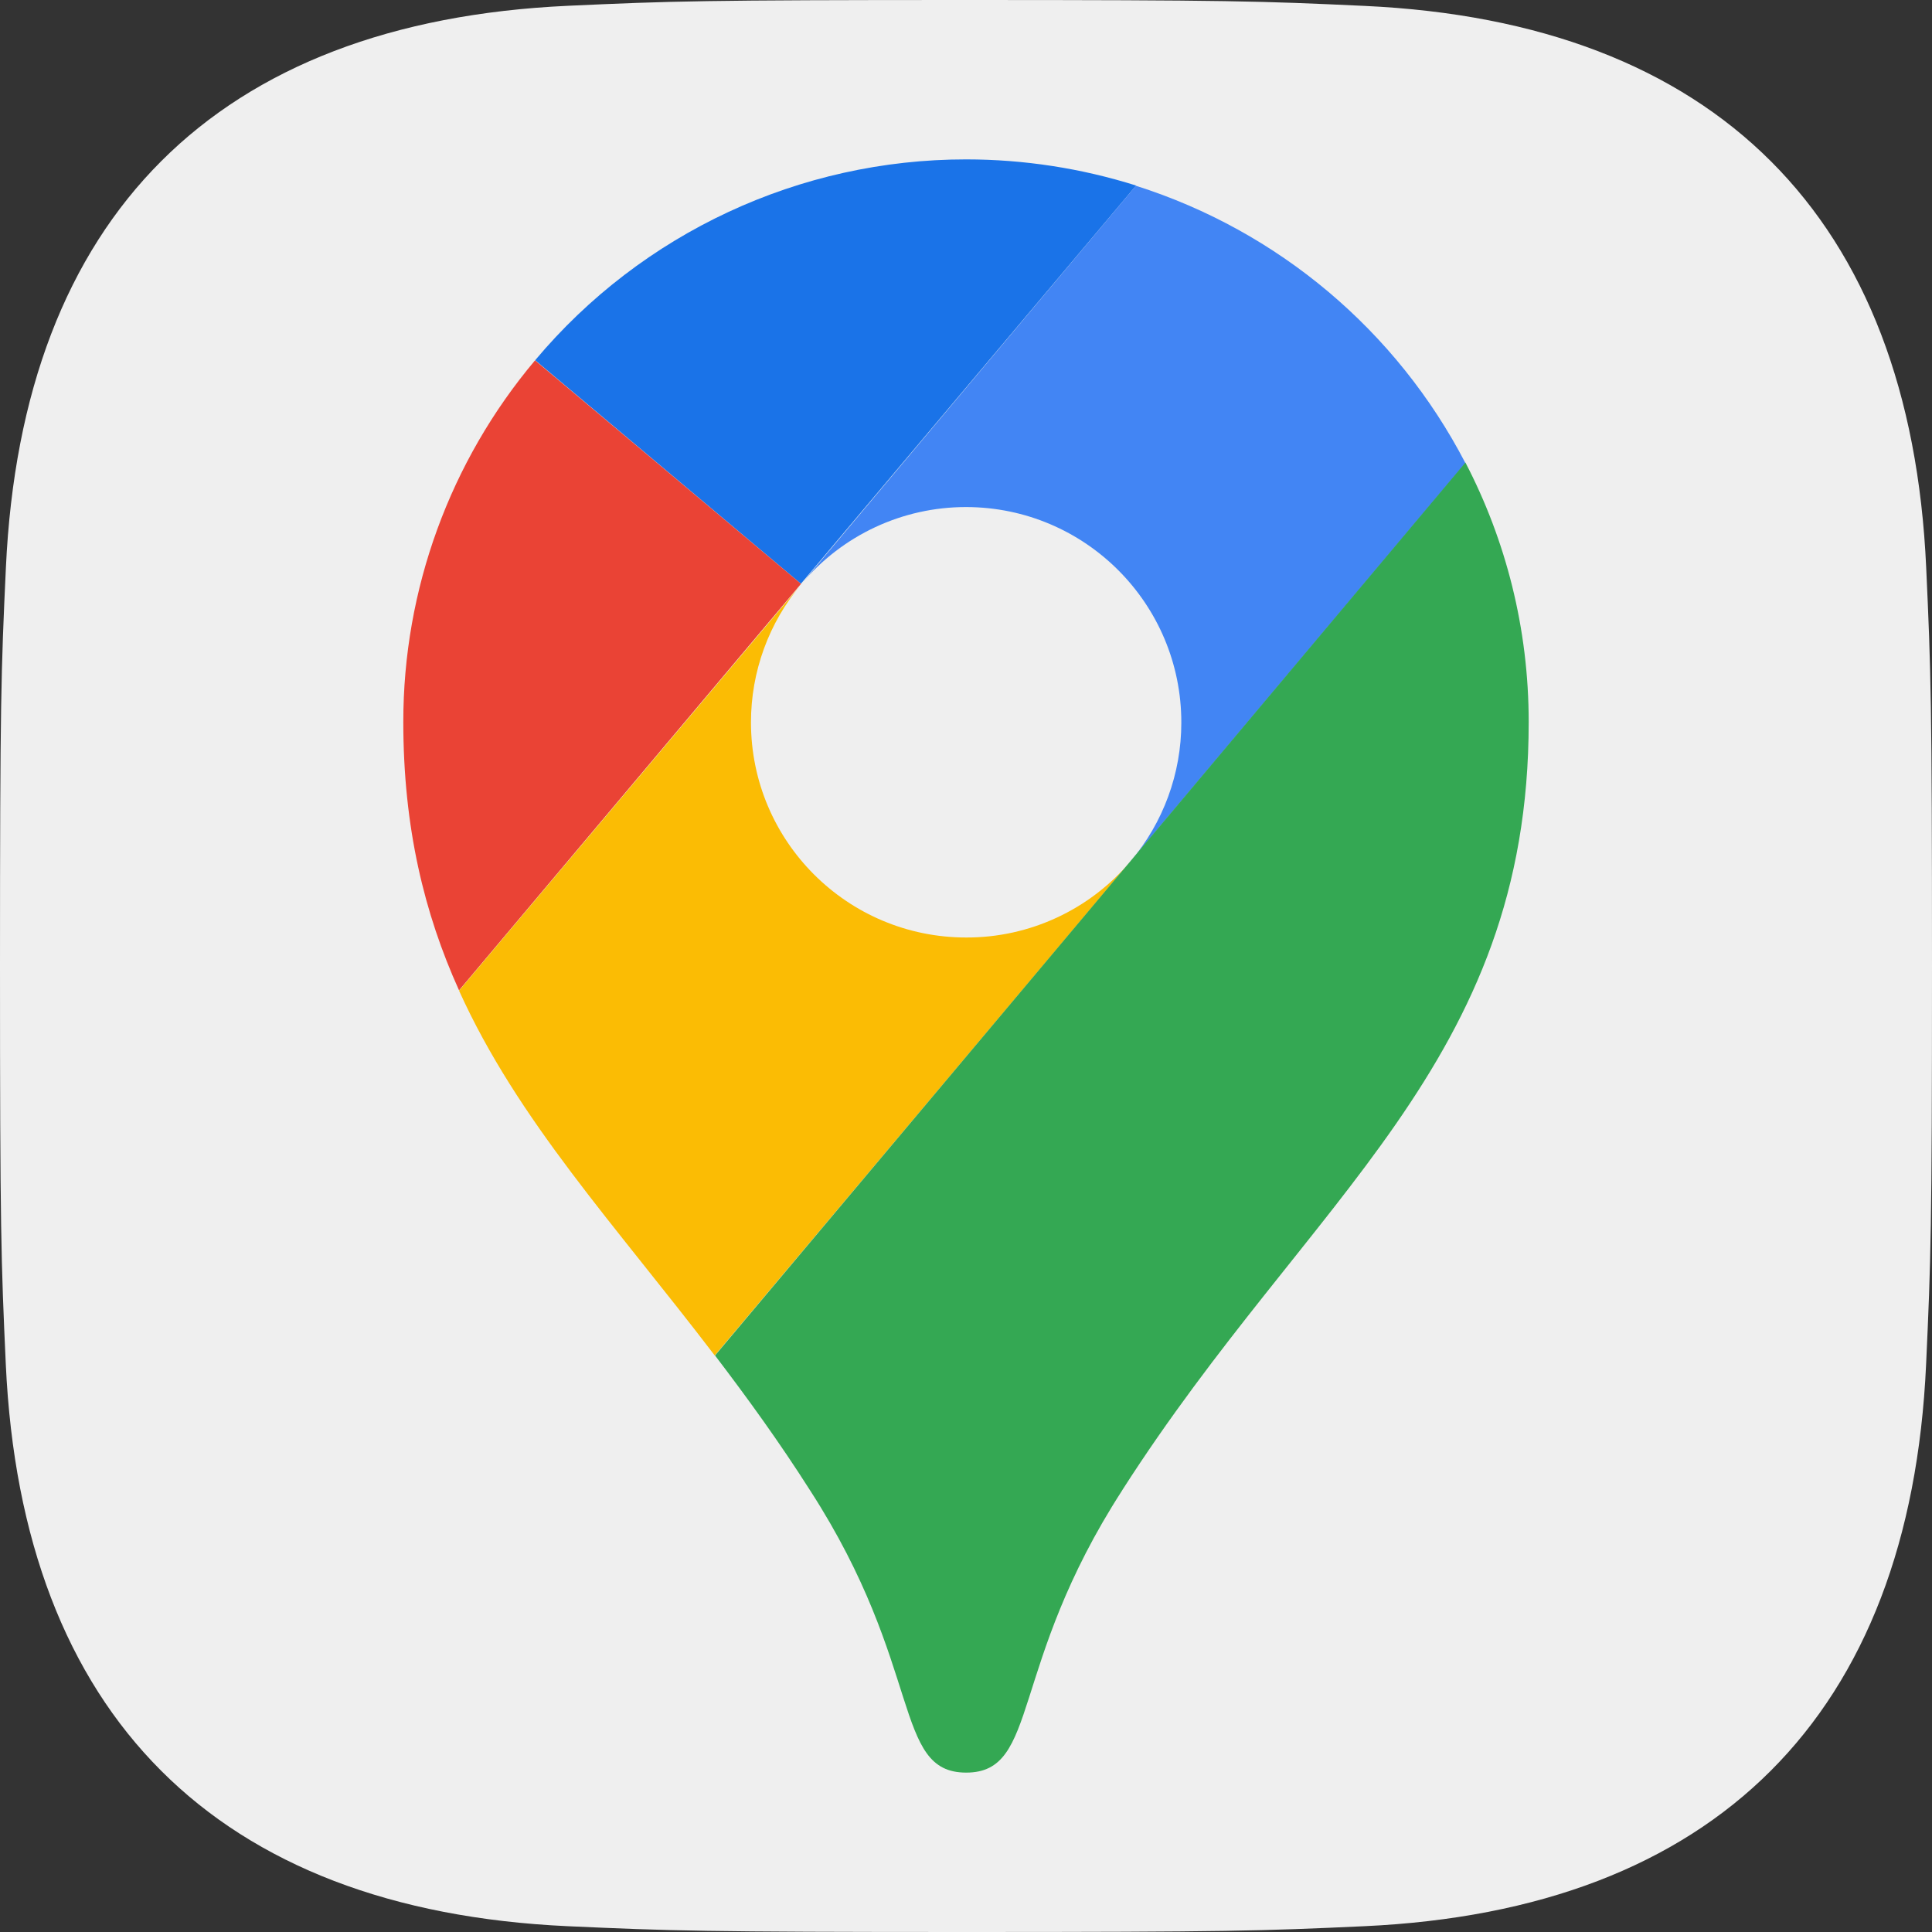
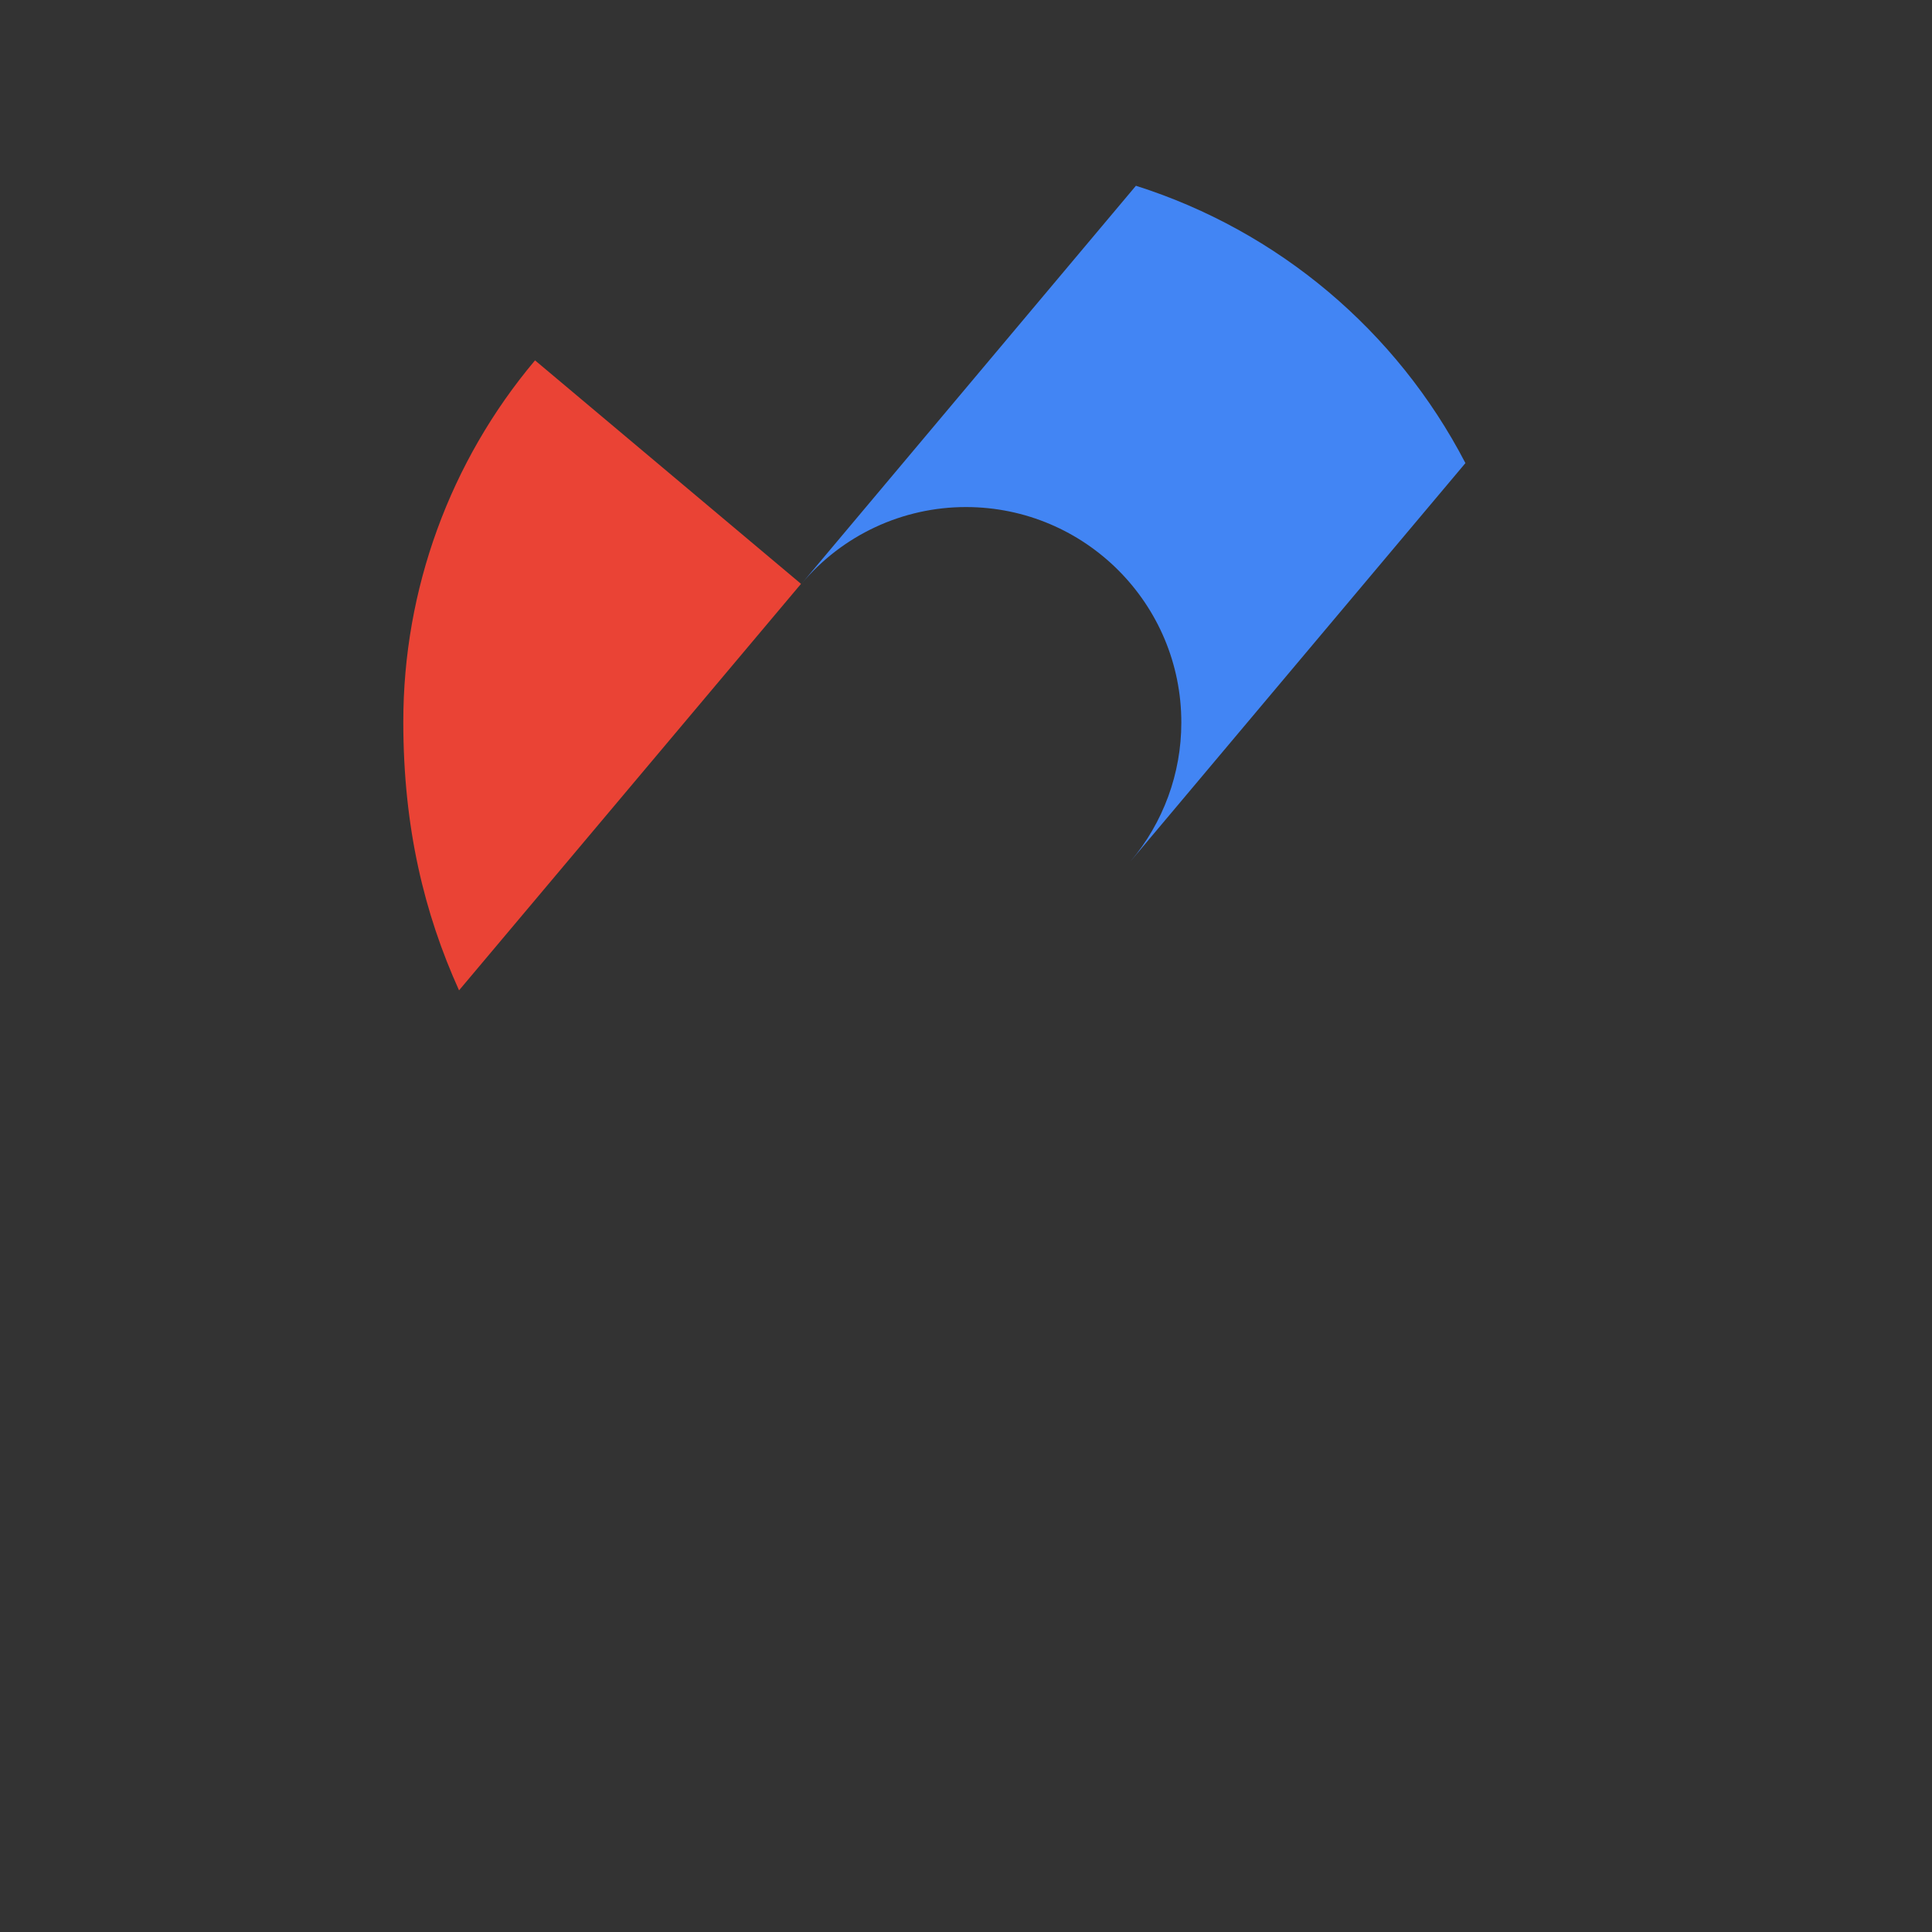
<svg xmlns="http://www.w3.org/2000/svg" id="_图层_2" data-name="图层 2" viewBox="0 0 200 200">
  <rect x="0" y="0" width="200" height="200" fill="#333333" stroke="none" />
  <defs>
    <style>
      .cls-1 {
        fill: #4285f4;
      }

      .cls-1, .cls-2, .cls-3, .cls-4, .cls-5, .cls-6 {
        stroke-width: 0px;
      }

      .cls-2 {
        fill: #ea4335;
      }

      .cls-3 {
        fill: #34a853;
      }

      .cls-4 {
        fill: #1a73e8;
      }

      .cls-5 {
        fill: #fbbc04;
      }

      .cls-6 {
        fill: #efefef;
      }
    </style>
  </defs>
  <g id="_图层_1-2" data-name="图层 1">
    <g>
-       <path class="cls-6" d="m199.4,58.78c-1.63-36.29-21.81-56.5-58.16-58.17-10.69-.5-14.09-.61-41.24-.61s-30.56.11-41.22.6C22.44,2.27,2.28,22.42.61,58.77c-.5,10.67-.61,14.08-.61,41.23s.11,30.57.6,41.23c1.67,36.31,21.82,56.5,58.17,58.17,10.67.48,14.08.6,41.23.6s30.57-.11,41.23-.6c36.28-1.67,56.51-21.82,58.16-58.17.49-10.67.61-14.08.61-41.23s-.11-30.56-.6-41.22Z" />
      <g>
-         <path class="cls-4" d="m117.62,19.21c-5.69-1.79-11.63-2.71-17.6-2.71-17.22-.01-33.56,7.6-44.62,20.79l27.51,23.14,34.71-41.23Z" />
        <path class="cls-2" d="m55.39,37.3c-8.82,10.48-13.65,23.74-13.64,37.44,0,10.94,2.18,19.84,5.77,27.78l35.4-42.08-27.54-23.14h0Z" />
        <path class="cls-1" d="m100.02,52.49c12.32.02,22.29,10.02,22.27,22.33,0,5.25-1.87,10.34-5.26,14.35l34.67-41.23c-7.12-13.71-19.38-24.04-34.11-28.71l-34.64,41.23c4.23-5.06,10.48-7.98,17.07-7.97h0Z" />
-         <path class="cls-5" d="m100.02,97.05c-12.3,0-22.28-9.97-22.28-22.28,0-5.23,1.84-10.3,5.21-14.3l-35.43,42.08c6.06,13.42,16.11,24.19,26.47,37.77l43.03-51.14c-4.23,5-10.45,7.89-17,7.87h0Z" />
-         <path class="cls-3" d="m116.17,154.27c19.45-30.39,42.08-44.2,42.08-79.53,0-9.69-2.37-18.82-6.55-26.86l-77.68,92.44c3.29,4.32,6.62,8.9,9.85,13.98,11.8,18.26,8.53,29.2,16.15,29.2s4.35-10.97,16.15-29.22Z" />
      </g>
    </g>
  </g>
</svg>